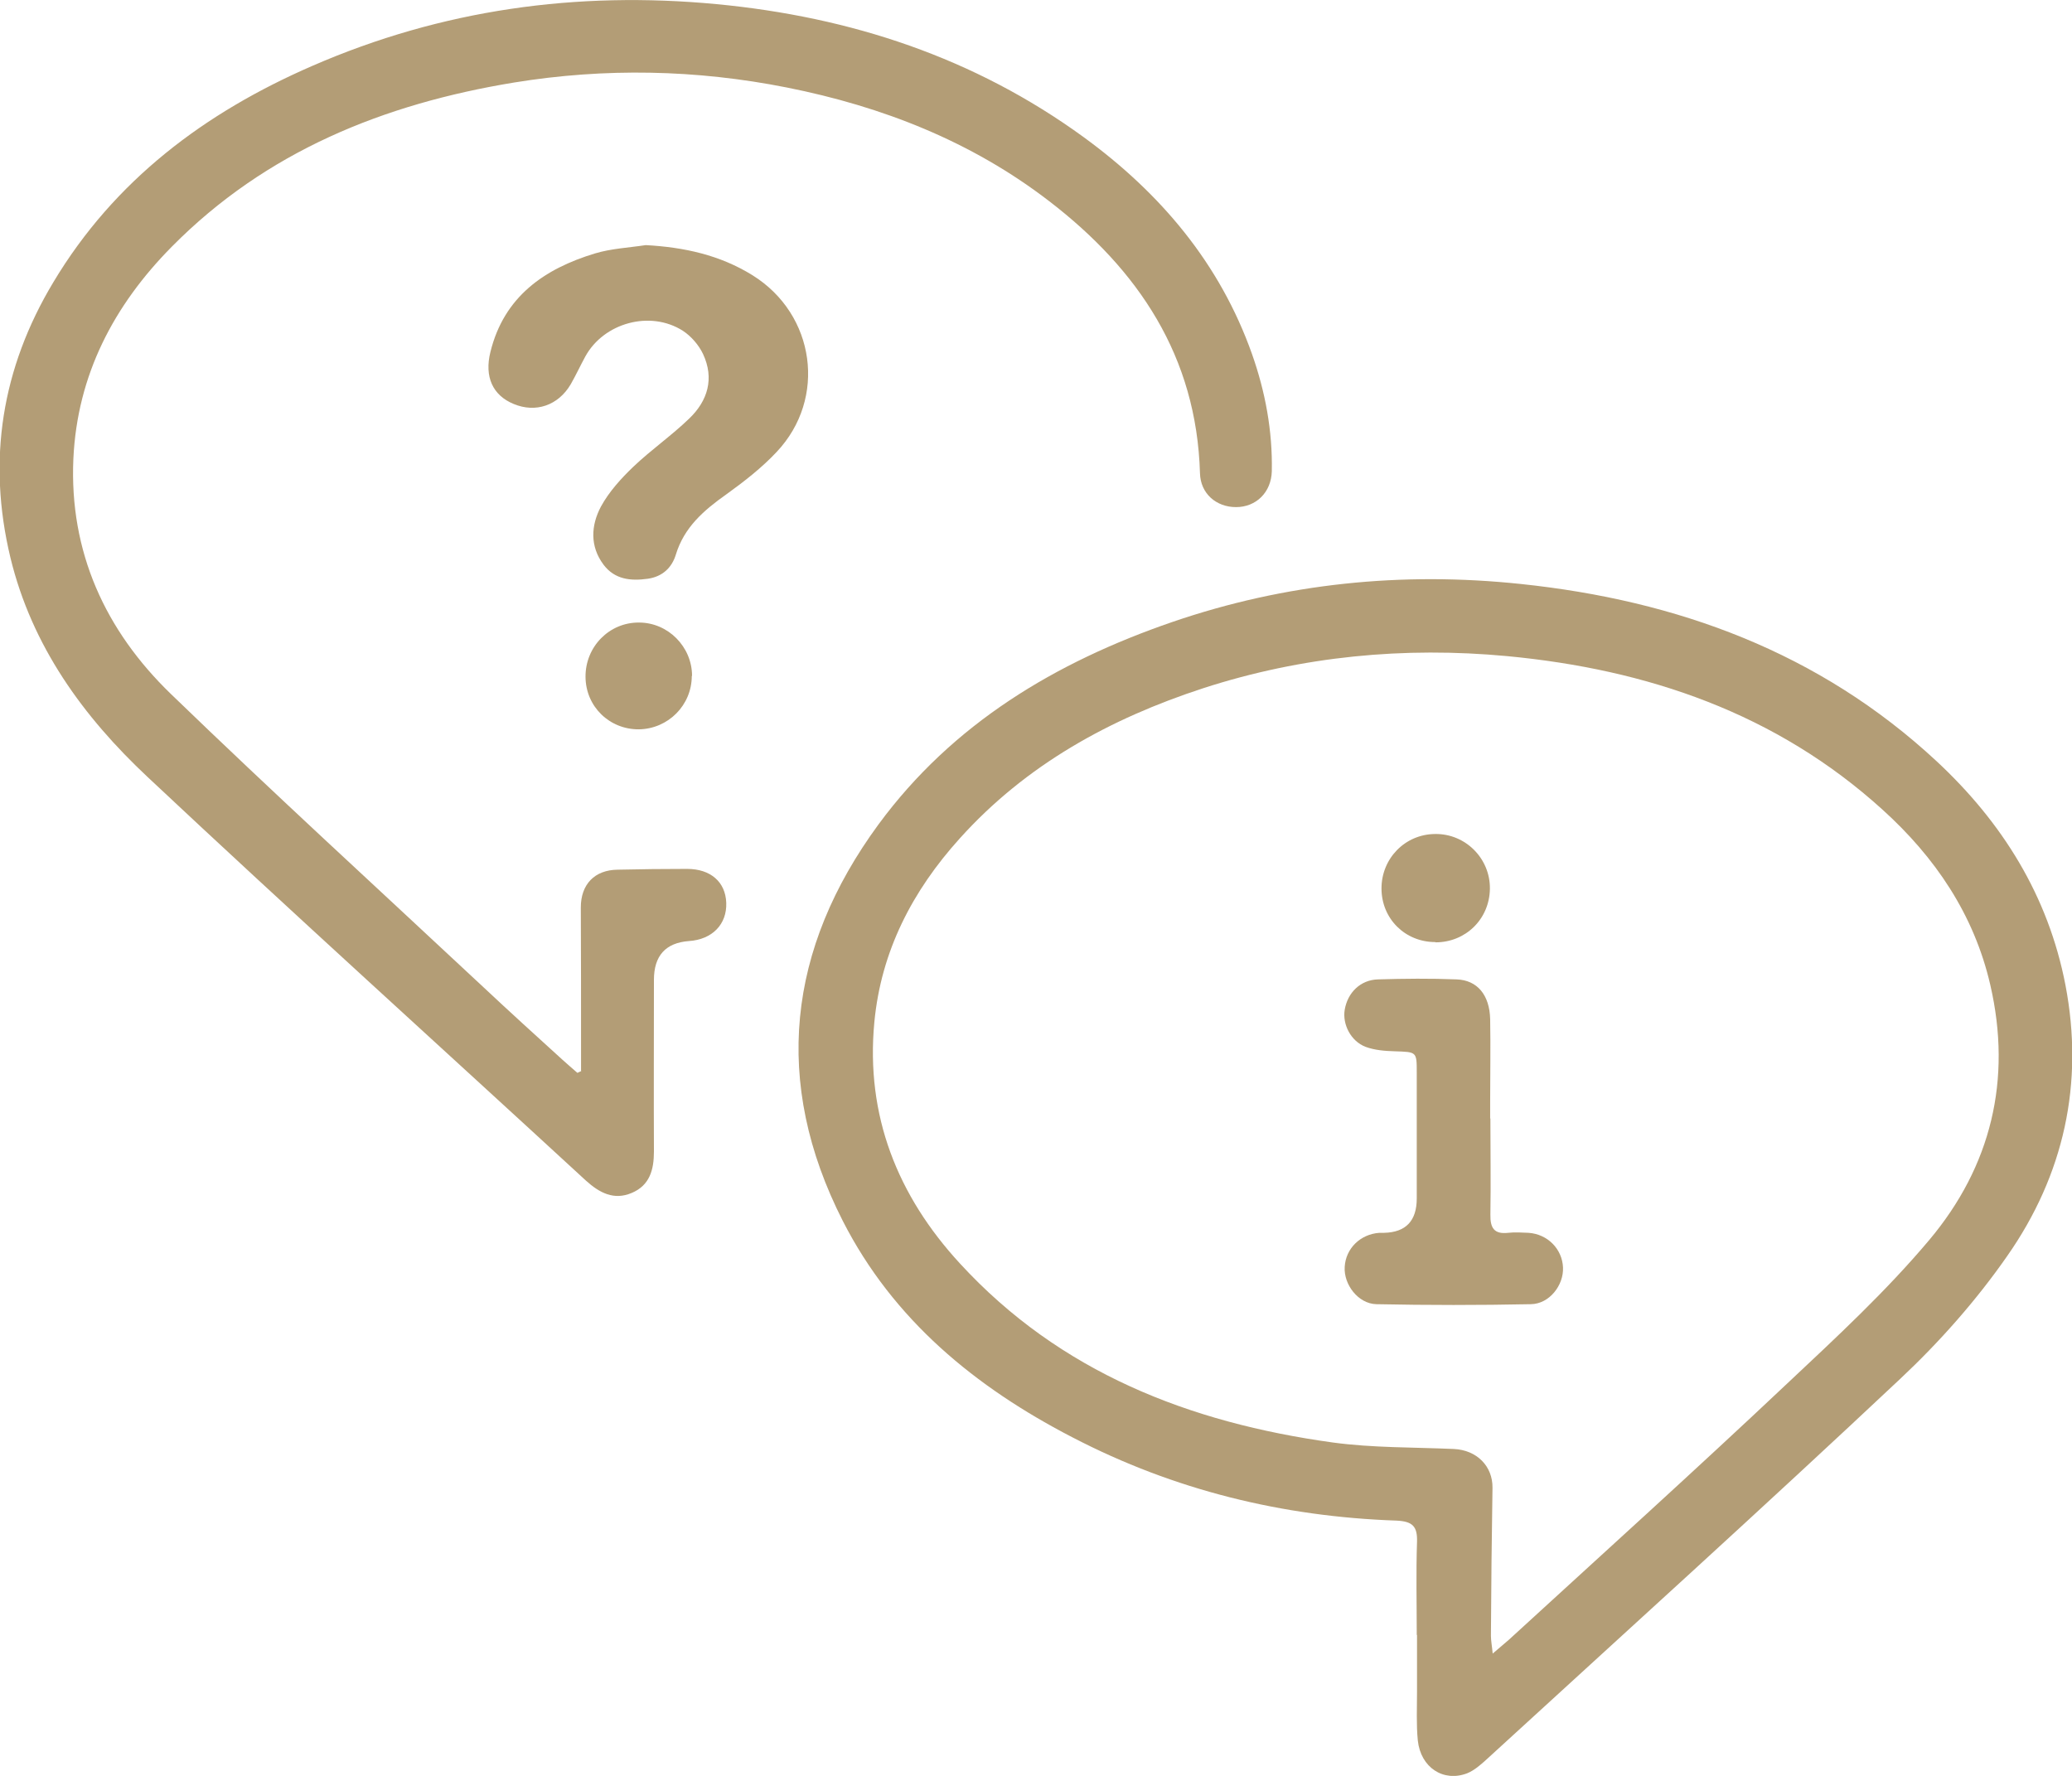
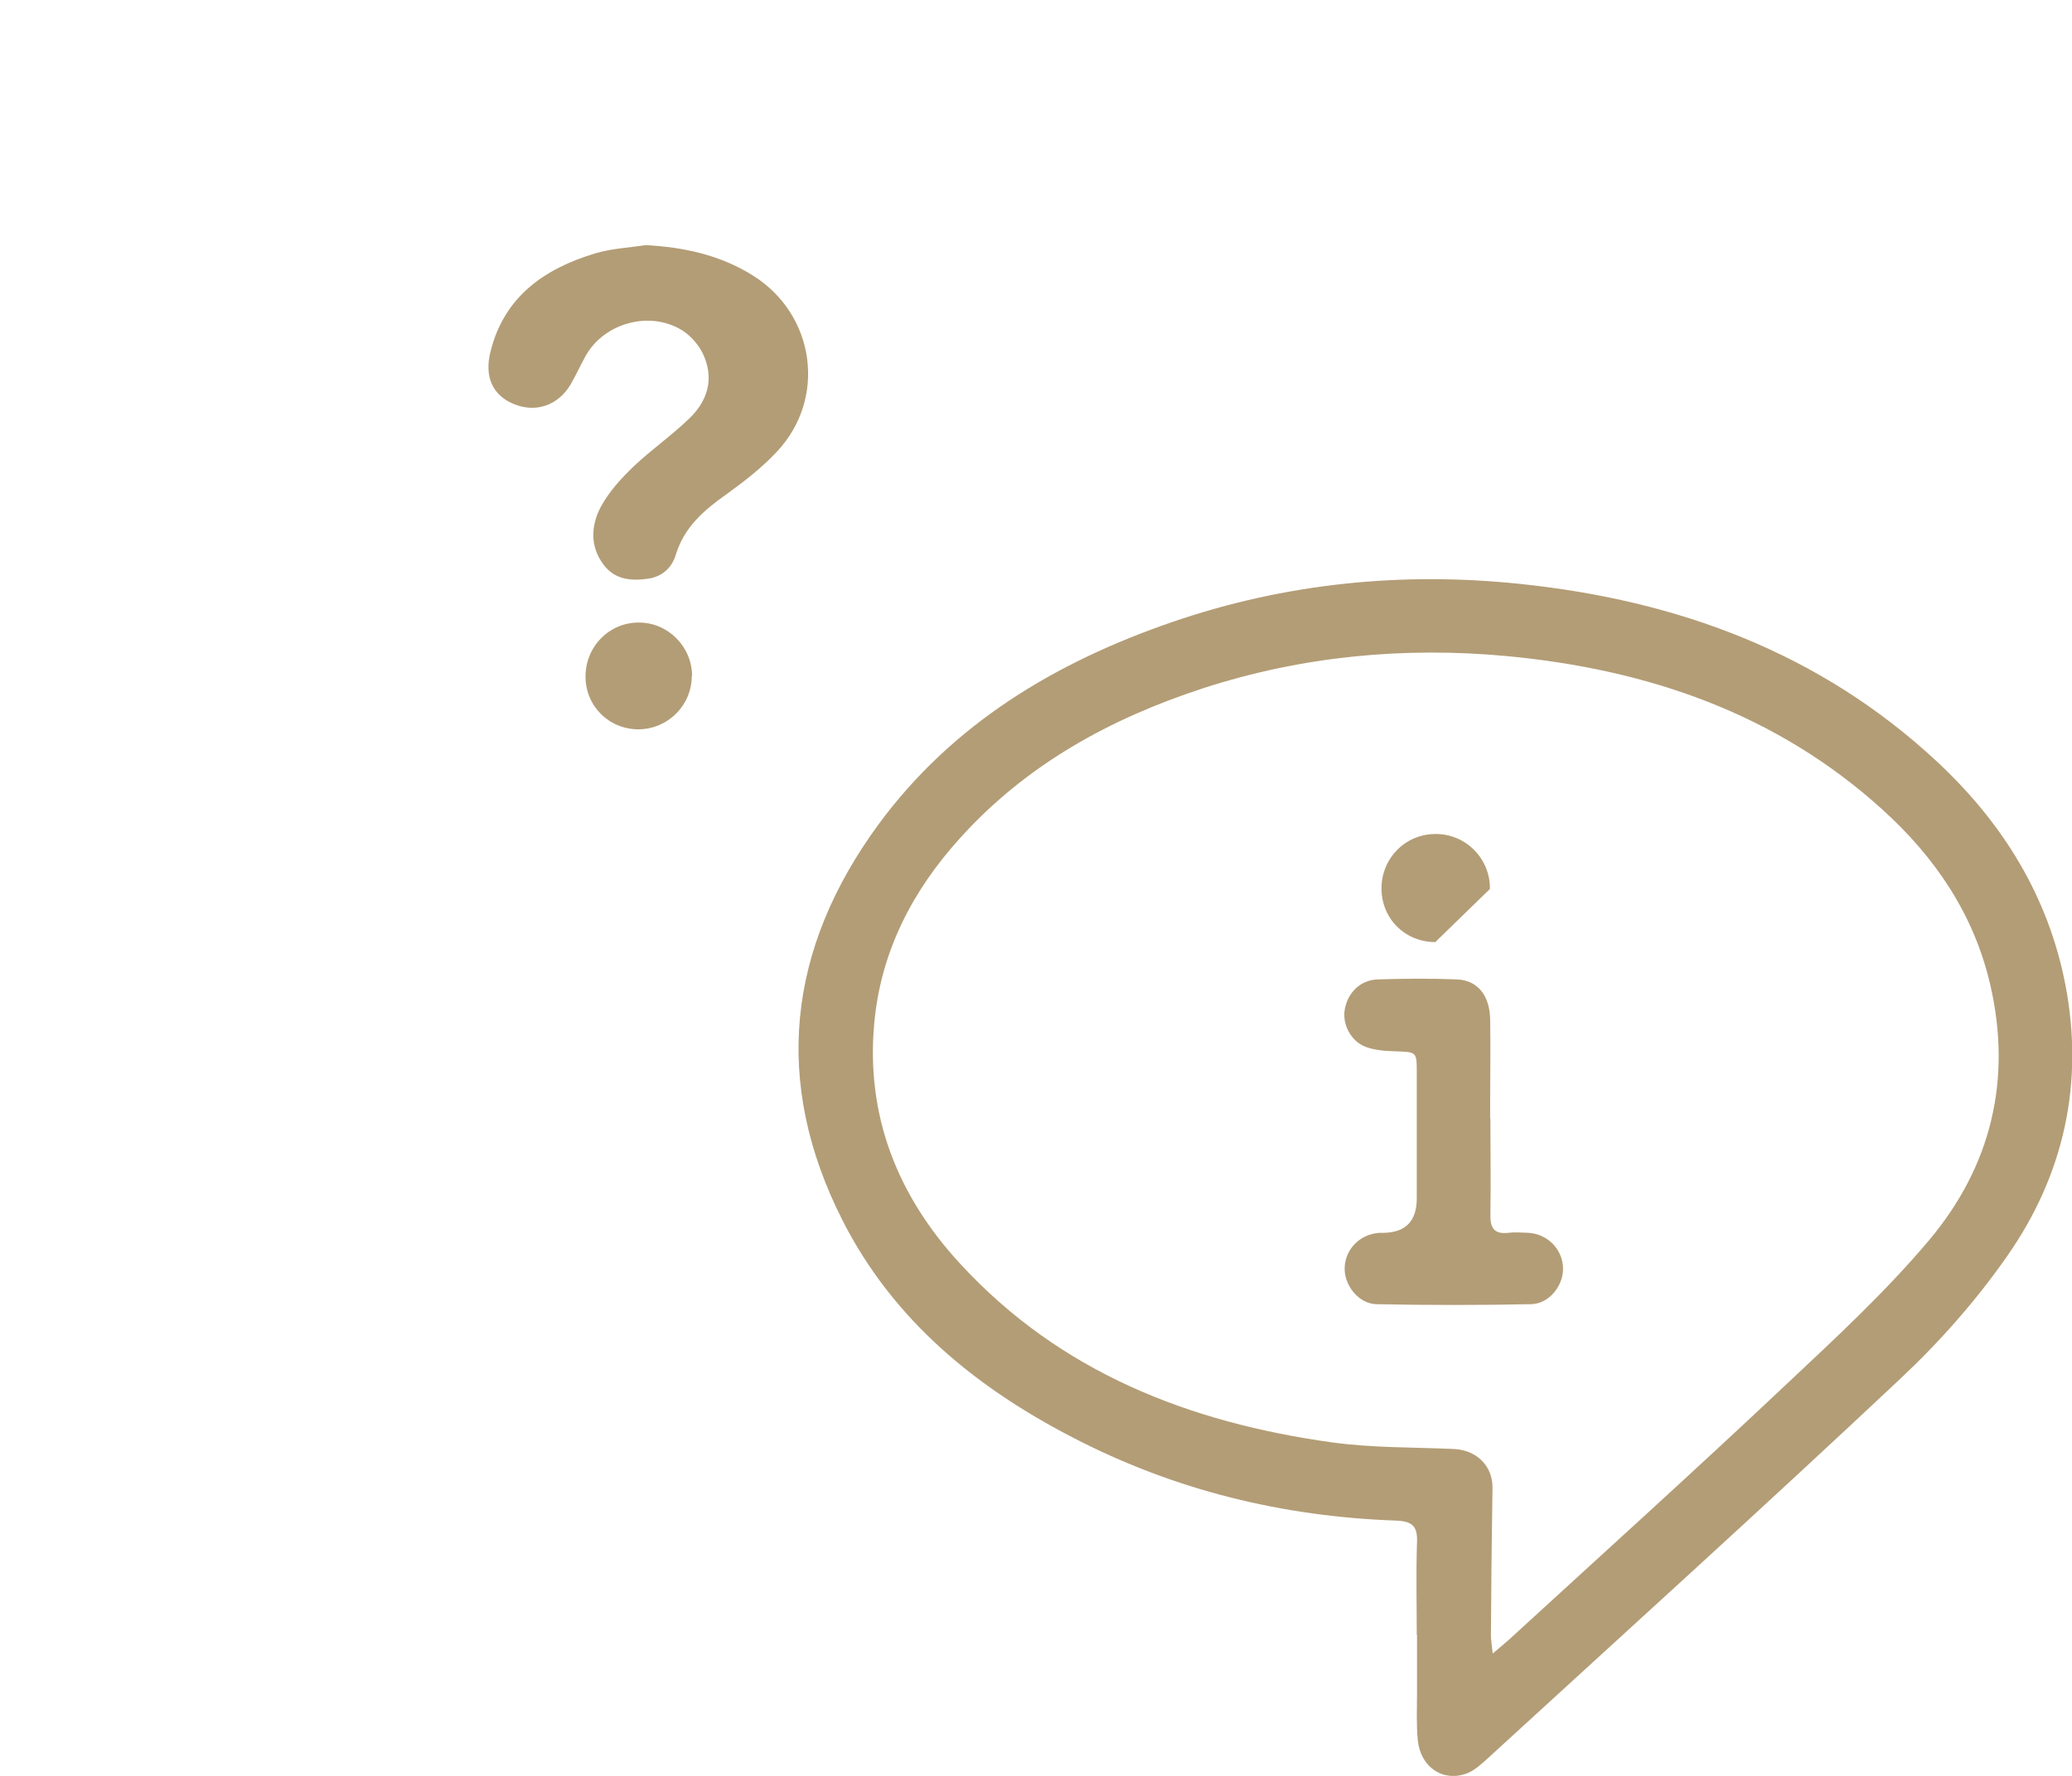
<svg xmlns="http://www.w3.org/2000/svg" width="63" height="54" viewBox="0 0 63 54" fill="none">
  <g clip-path="url(#clip0_590_2951)">
    <path d="M43.077 49.715C43.077 48.773 43.053 47.83 43.085 46.888C43.101 46.412 42.95 46.262 42.466 46.238C38.996 46.119 35.7 45.311 32.62 43.712C29.658 42.183 27.157 40.132 25.624 37.122C23.48 32.908 23.941 28.845 26.712 25.067C28.967 22.002 32.096 20.133 35.645 18.913C39.083 17.733 42.633 17.377 46.238 17.757C50.994 18.256 55.314 19.832 58.879 23.143C60.88 25.004 62.277 27.238 62.801 29.954C63.373 32.94 62.754 35.728 61.031 38.191C60.094 39.538 58.974 40.805 57.775 41.929C53.622 45.834 49.39 49.66 45.189 53.509C45.015 53.667 44.824 53.834 44.61 53.921C43.887 54.198 43.196 53.746 43.109 52.923C43.061 52.432 43.085 51.933 43.085 51.442C43.085 50.864 43.085 50.293 43.085 49.715H43.077ZM45.372 50.293C45.594 50.103 45.737 49.984 45.872 49.866C48.699 47.276 51.542 44.709 54.329 42.08C55.83 40.67 57.346 39.268 58.664 37.7C60.538 35.467 61.182 32.829 60.515 29.946C60.022 27.808 58.839 26.065 57.235 24.616C54.003 21.686 50.089 20.355 45.825 19.951C42.696 19.658 39.599 19.951 36.59 20.925C33.747 21.852 31.198 23.254 29.181 25.495C27.744 27.087 26.791 28.917 26.585 31.079C26.315 33.922 27.291 36.362 29.189 38.421C32.23 41.731 36.169 43.26 40.52 43.862C41.735 44.028 42.974 44.005 44.205 44.06C44.904 44.092 45.388 44.583 45.38 45.24C45.356 46.737 45.34 48.234 45.332 49.739C45.332 49.889 45.364 50.04 45.388 50.301L45.372 50.293Z" fill="#B39D76" />
-     <path d="M17.667 32.559C17.667 32.385 17.667 32.219 17.667 32.045C17.667 30.564 17.667 29.075 17.66 27.593C17.66 26.889 18.08 26.453 18.779 26.445C19.486 26.429 20.185 26.421 20.891 26.421C21.606 26.421 22.059 26.817 22.082 27.451C22.106 28.1 21.662 28.568 20.947 28.615C20.238 28.668 19.883 29.061 19.883 29.795C19.883 31.538 19.875 33.272 19.883 35.015C19.883 35.569 19.756 36.044 19.208 36.274C18.668 36.504 18.231 36.274 17.818 35.902C13.38 31.815 8.901 27.768 4.494 23.633C2.533 21.796 0.969 19.649 0.317 16.957C-0.397 13.986 0.055 11.191 1.62 8.585C3.478 5.48 6.233 3.421 9.497 2.003C13.427 0.292 17.532 -0.278 21.789 0.126C25.862 0.514 29.626 1.75 32.953 4.173C35.287 5.876 37.09 8.007 38.067 10.763C38.472 11.911 38.694 13.099 38.67 14.327C38.654 14.969 38.194 15.42 37.582 15.42C36.979 15.42 36.502 15.008 36.486 14.39C36.383 10.842 34.62 8.205 31.897 6.114C29.538 4.3 26.831 3.239 23.925 2.661C21.169 2.114 18.398 2.059 15.627 2.51C11.672 3.16 8.091 4.601 5.225 7.5C3.462 9.282 2.35 11.397 2.231 13.947C2.104 16.782 3.2 19.174 5.201 21.107C8.321 24.124 11.529 27.055 14.698 30.017C15.492 30.762 16.294 31.49 17.096 32.219C17.247 32.353 17.398 32.488 17.556 32.623C17.596 32.607 17.636 32.583 17.675 32.567L17.667 32.559Z" fill="#B39D76" />
    <path d="M19.629 7.453C20.796 7.516 21.892 7.754 22.884 8.372C24.79 9.56 25.148 12.118 23.615 13.742C23.163 14.225 22.622 14.645 22.083 15.033C21.4 15.516 20.804 16.031 20.55 16.862C20.431 17.258 20.145 17.536 19.692 17.599C19.176 17.67 18.692 17.623 18.351 17.171C17.93 16.609 17.969 15.975 18.271 15.405C18.517 14.954 18.883 14.55 19.256 14.193C19.796 13.678 20.423 13.243 20.955 12.728C21.519 12.189 21.725 11.508 21.376 10.764C21.249 10.495 21.018 10.225 20.764 10.059C19.772 9.425 18.358 9.813 17.795 10.843C17.644 11.12 17.509 11.413 17.35 11.69C16.969 12.332 16.286 12.562 15.619 12.284C14.984 12.023 14.722 11.461 14.912 10.7C15.325 9.021 16.548 8.174 18.088 7.707C18.589 7.556 19.121 7.532 19.637 7.453H19.629Z" fill="#B39D76" />
    <path d="M21.034 20.553C21.034 21.441 20.32 22.161 19.43 22.177C18.533 22.185 17.811 21.488 17.803 20.585C17.795 19.666 18.525 18.922 19.43 18.93C20.312 18.93 21.042 19.666 21.042 20.553H21.034Z" fill="#B39D76" />
    <path d="M45.316 34.018C45.316 34.992 45.332 35.966 45.316 36.933C45.309 37.337 45.428 37.535 45.856 37.487C46.063 37.463 46.269 37.479 46.476 37.487C47.056 37.527 47.5 37.978 47.524 38.54C47.548 39.079 47.111 39.649 46.547 39.657C44.983 39.689 43.411 39.689 41.846 39.657C41.291 39.641 40.854 39.055 40.886 38.525C40.917 37.962 41.362 37.527 41.942 37.487C41.989 37.487 42.037 37.487 42.085 37.487C42.746 37.471 43.077 37.123 43.077 36.442C43.077 35.166 43.077 33.891 43.077 32.616C43.077 31.975 43.077 31.99 42.41 31.967C42.117 31.959 41.799 31.935 41.521 31.832C41.068 31.658 40.814 31.143 40.886 30.707C40.973 30.185 41.362 29.797 41.894 29.781C42.696 29.757 43.49 29.749 44.292 29.781C44.919 29.804 45.293 30.256 45.309 30.992C45.324 31.84 45.309 32.679 45.309 33.527C45.309 33.685 45.309 33.844 45.309 34.002L45.316 34.018Z" fill="#B39D76" />
-     <path d="M43.641 28.646C42.72 28.646 42.005 27.934 42.005 27.015C42.005 26.104 42.72 25.367 43.633 25.36C44.554 25.344 45.316 26.104 45.301 27.031C45.285 27.95 44.562 28.654 43.649 28.654L43.641 28.646Z" fill="#B39D76" />
+     <path d="M43.641 28.646C42.72 28.646 42.005 27.934 42.005 27.015C42.005 26.104 42.72 25.367 43.633 25.36C44.554 25.344 45.316 26.104 45.301 27.031L43.641 28.646Z" fill="#B39D76" />
  </g>
  <defs>
    <clipPath id="clip0_590_2951">
      <rect width="63" height="54" fill="white" />
    </clipPath>
  </defs>
</svg>